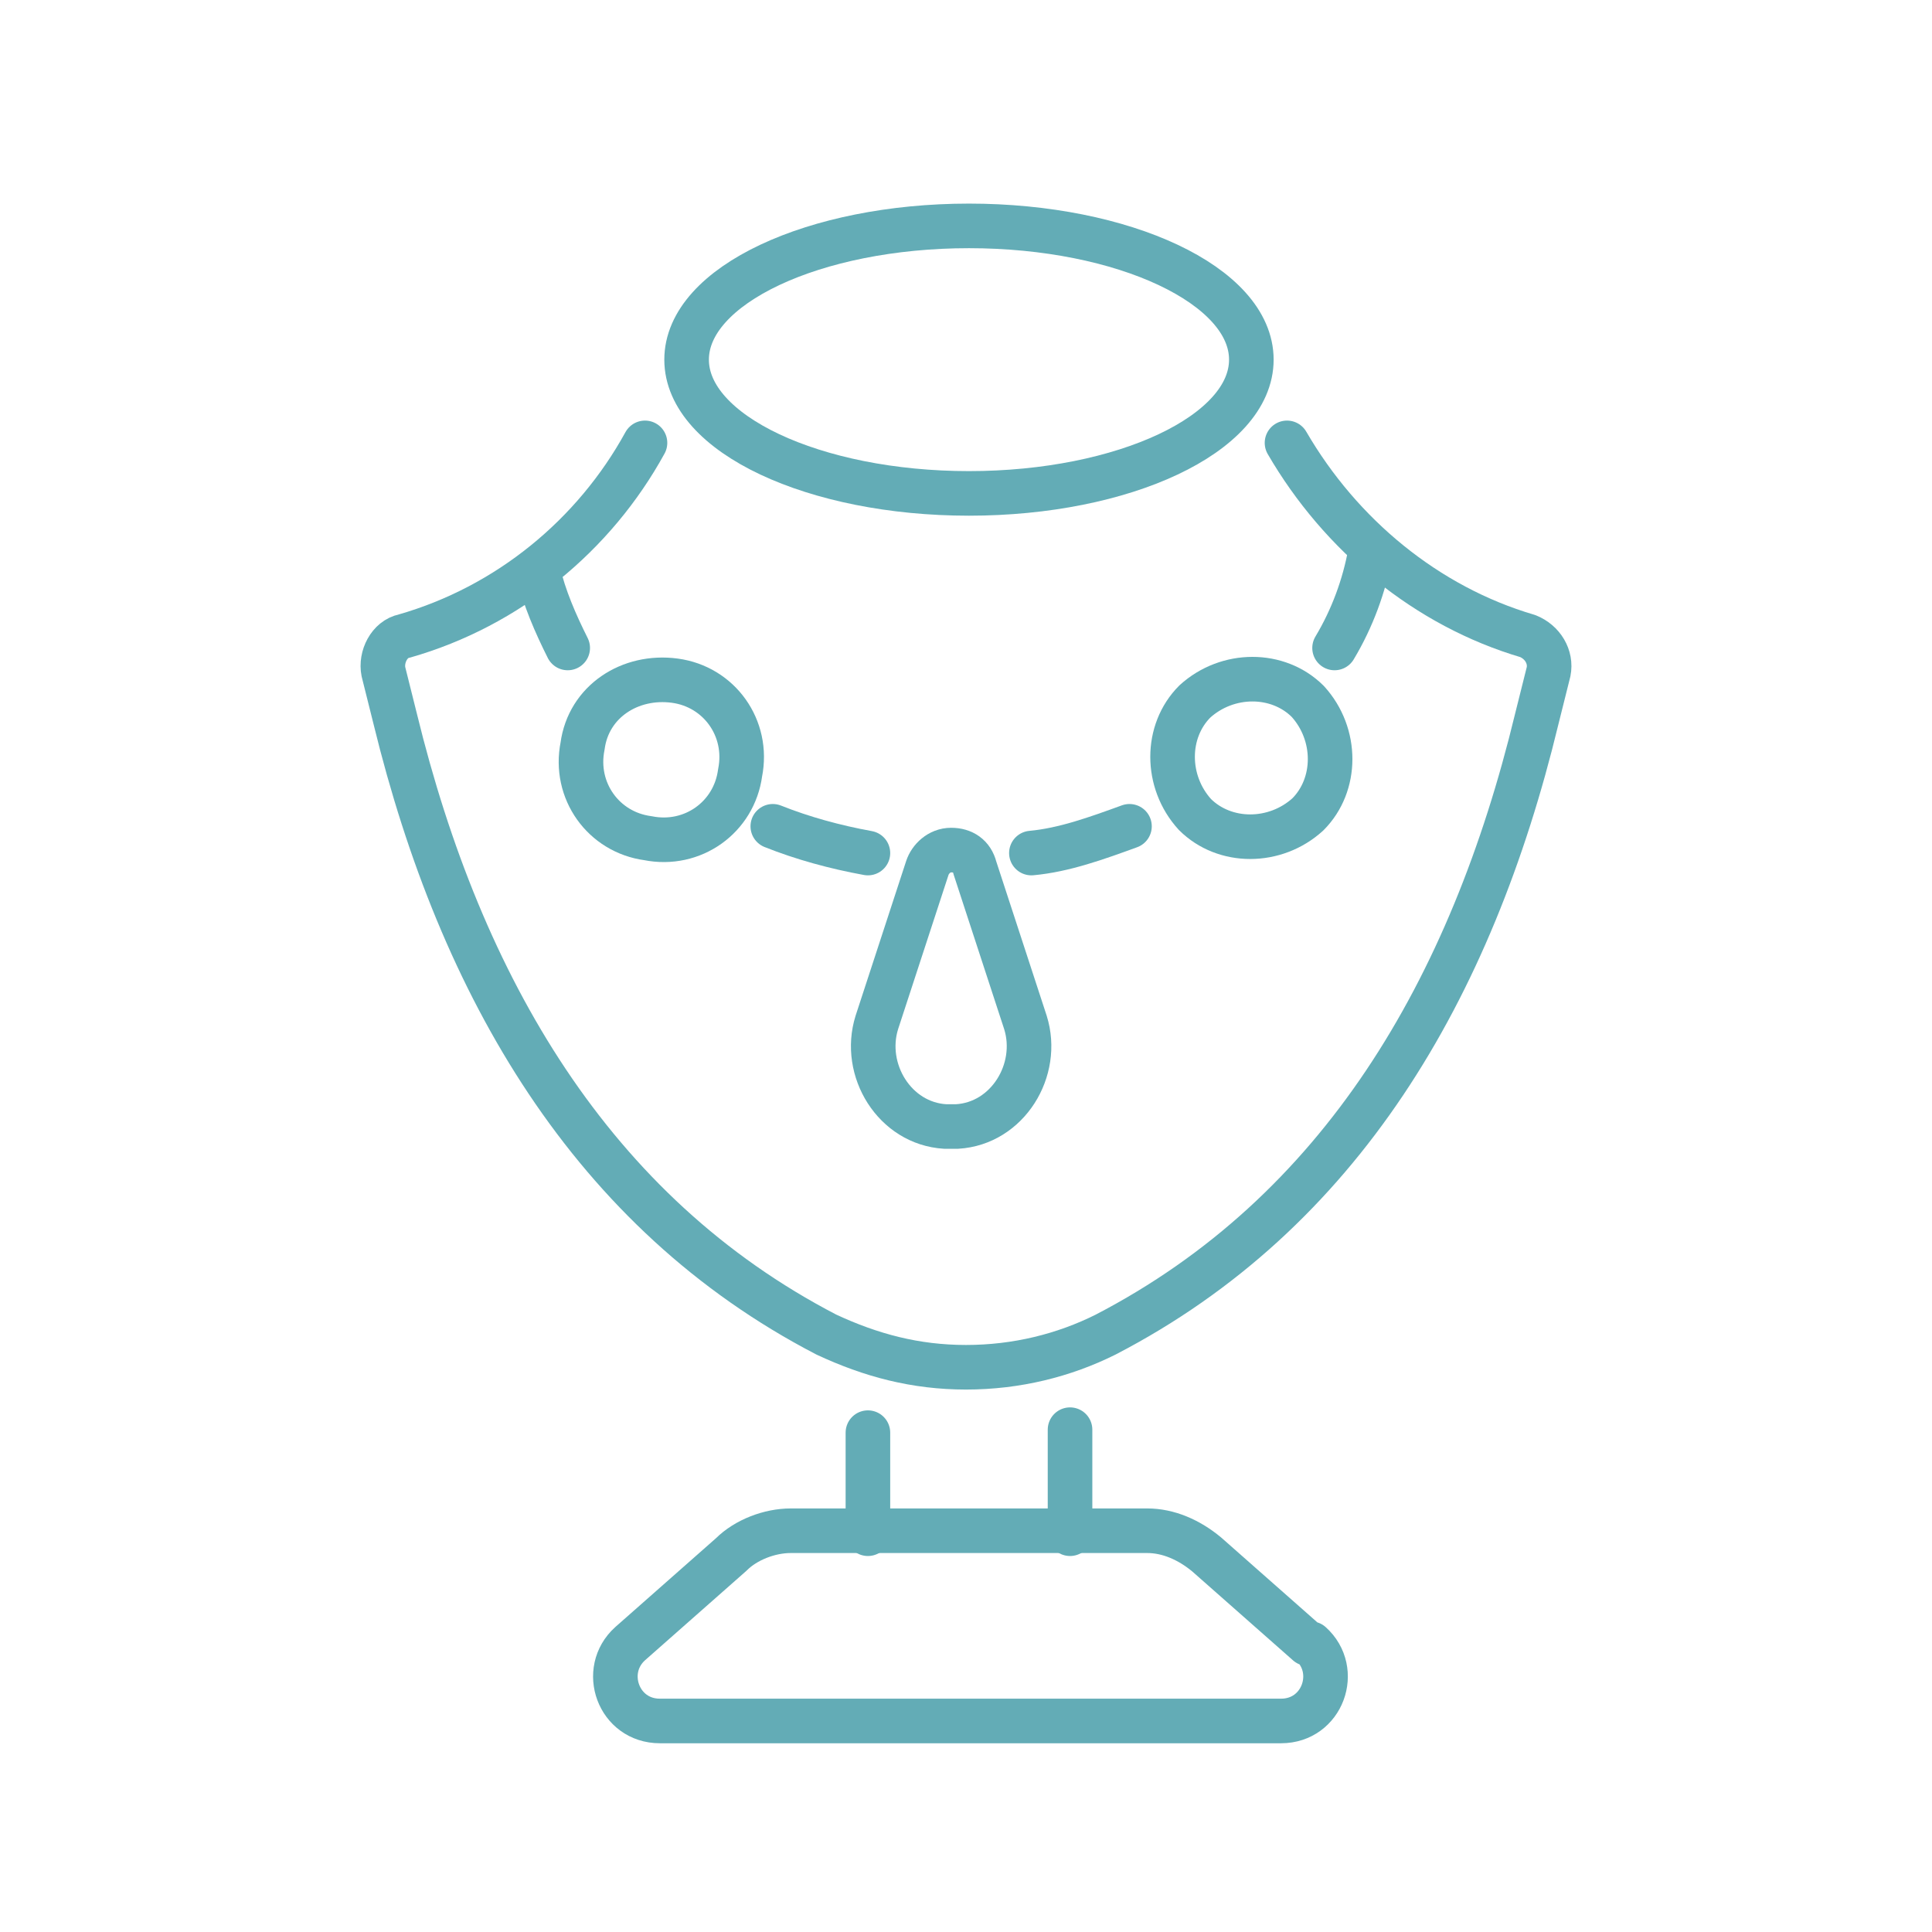
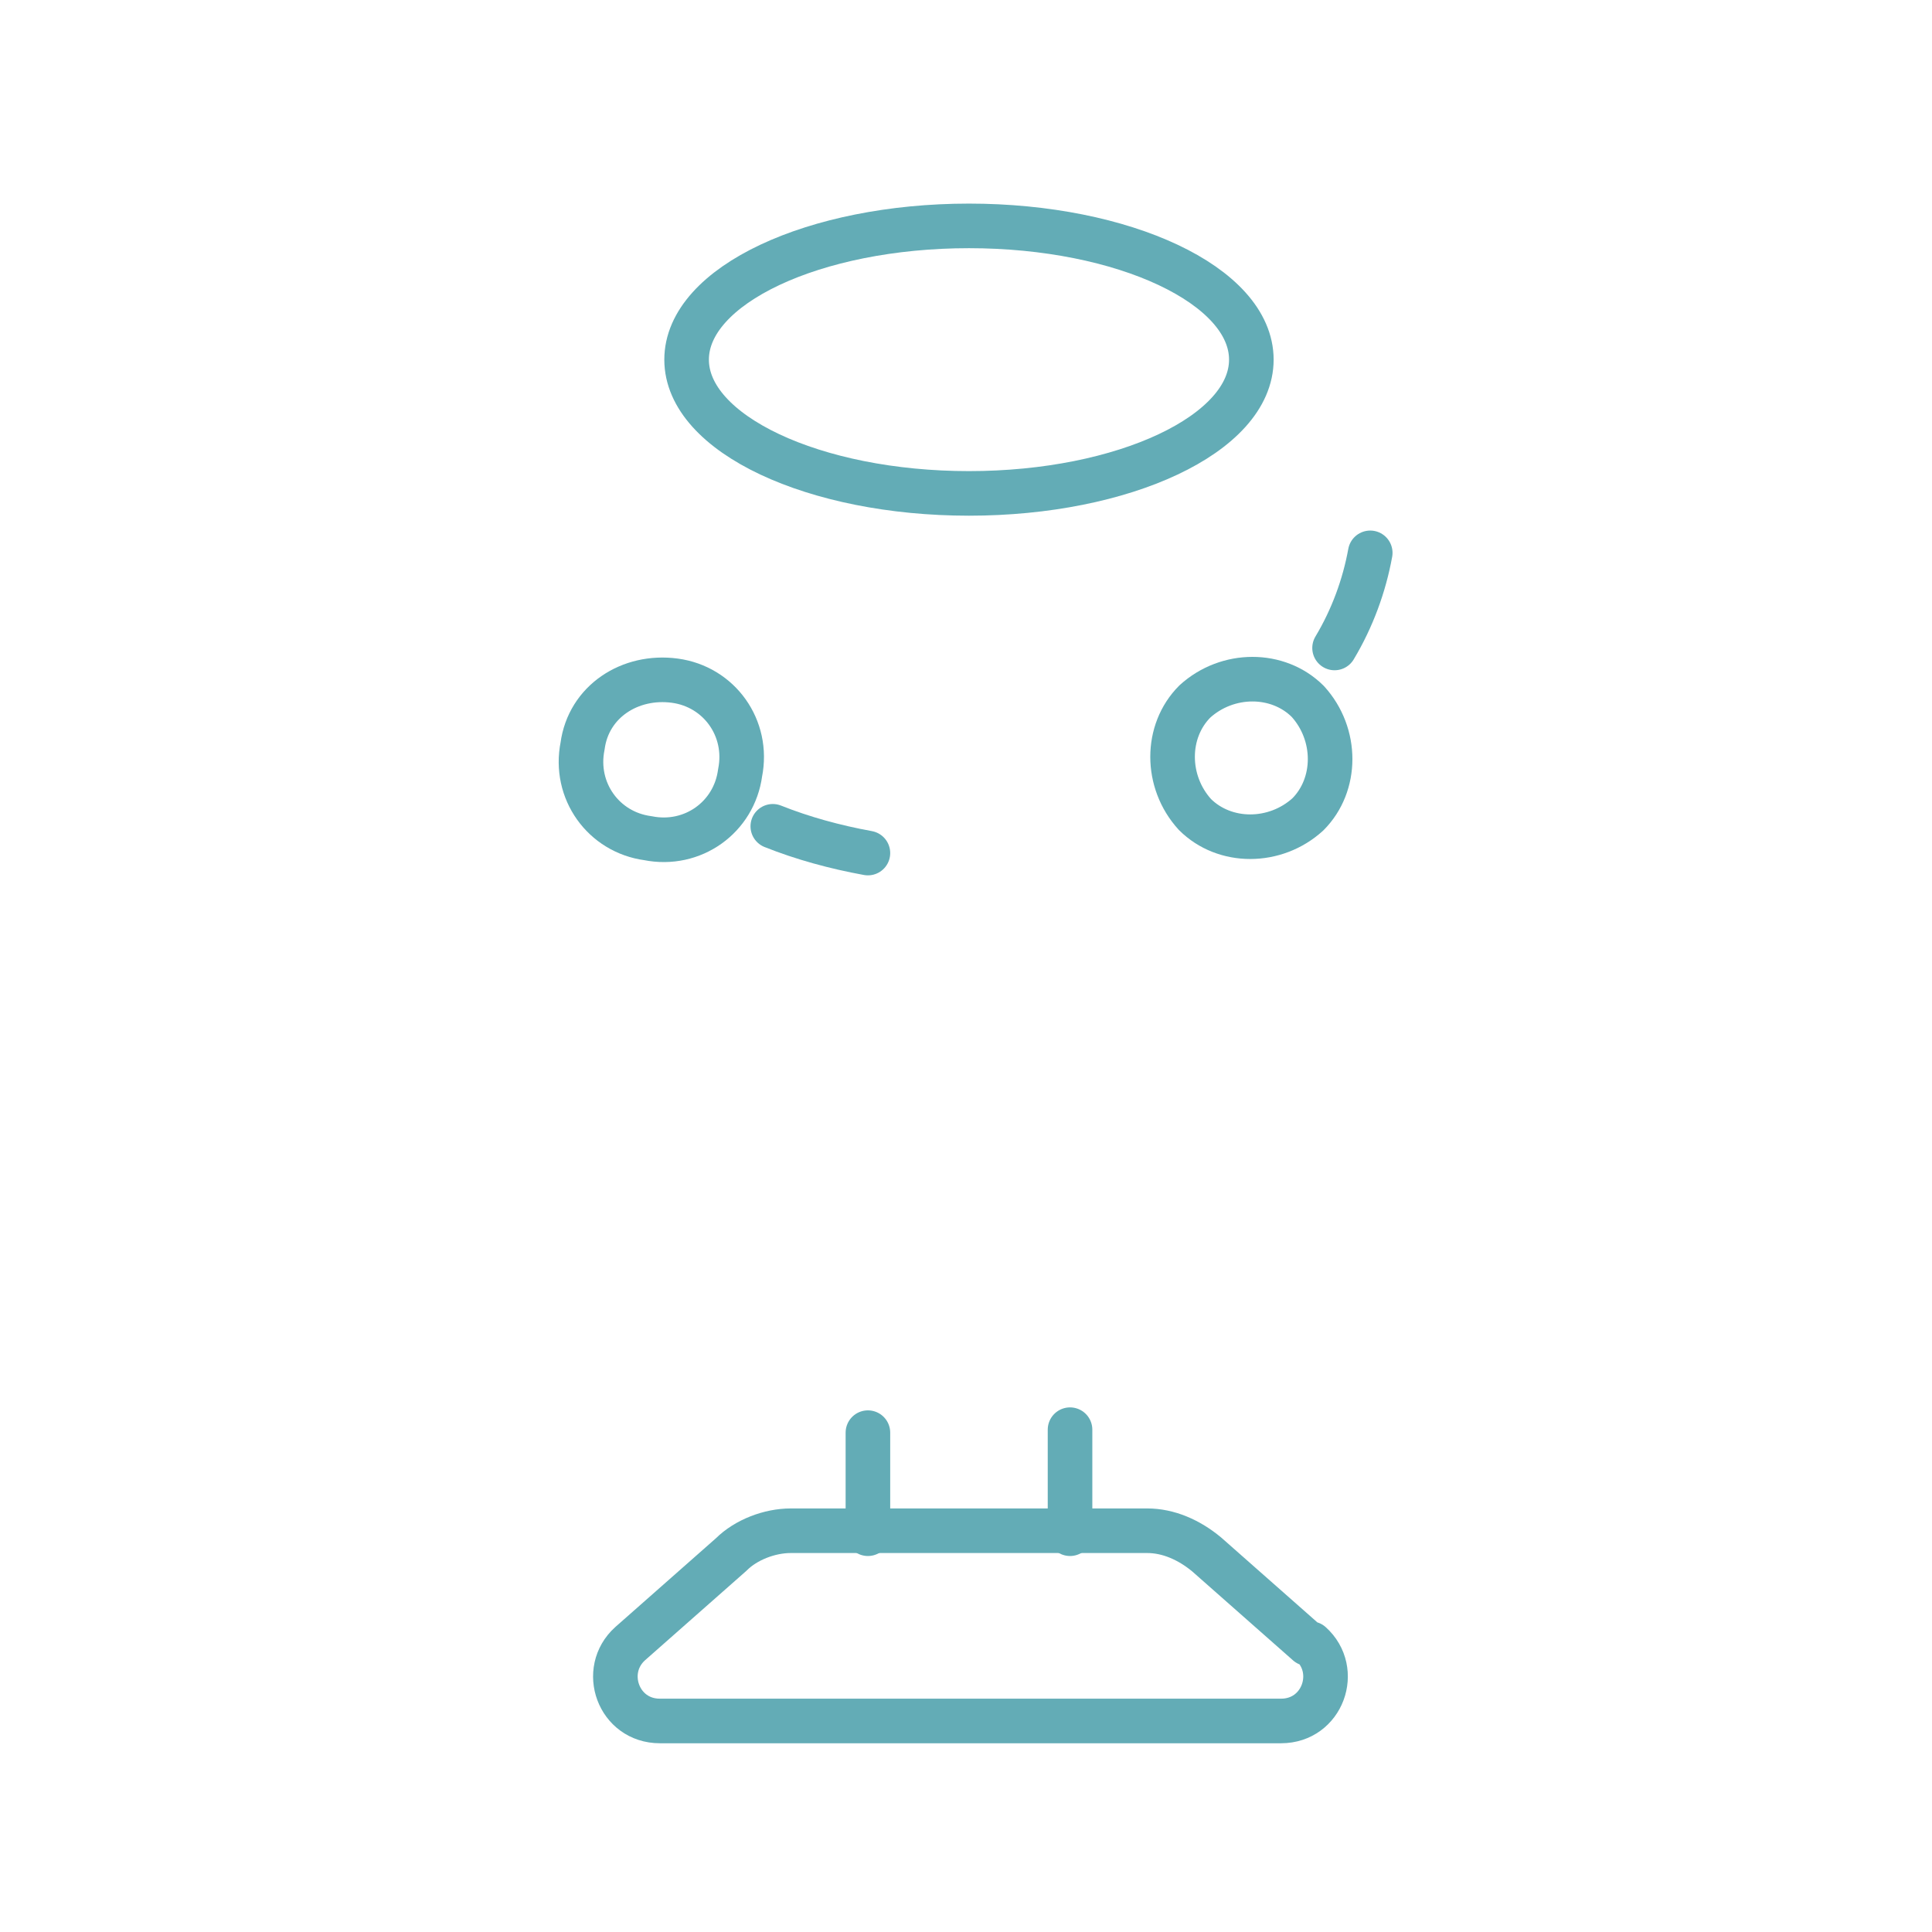
<svg xmlns="http://www.w3.org/2000/svg" id="Layer_1" data-name="Layer 1" version="1.1" viewBox="0 0 65 65">
  <defs>
    <style>
      .cls-1 {
        fill: none;
        stroke: #63acb6;
        stroke-linecap: round;
        stroke-linejoin: round;
        stroke-width: 1.5px;
      }
    </style>
  </defs>
  <path class="cls-1" d="M32.6,16.6c5.2,0,9.5-2,9.5-4.5s-4.3-4.5-9.5-4.5-9.5,2-9.5,4.5,4.3,4.5,9.5,4.5Z" />
-   <path class="cls-1" d="M43.3,14.9c1.8,3.1,4.7,5.5,8.1,6.5.5.2.8.7.7,1.2l-.4,1.6c-2.2,9.1-6.6,16.6-14.5,20.7-1.4.7-3,1.1-4.7,1.1s-3.2-.4-4.7-1.1c-7.9-4.1-12.3-11.7-14.5-20.7l-.4-1.6c-.1-.5.2-1.1.7-1.2,3.5-1,6.4-3.4,8.1-6.5" />
-   <path class="cls-1" d="M19.1,21.8c-.4-.8-.8-1.7-1-2.6" />
  <path class="cls-1" d="M29.2,28.7c-1.1-.2-2.2-.5-3.2-.9" />
-   <path class="cls-1" d="M38,27.8c-1.1.4-2.2.8-3.3.9" />
  <path class="cls-1" d="M46.1,18.6c-.2,1.1-.6,2.2-1.2,3.2" />
  <path class="cls-1" d="M29.2,51.6v-3.4" />
  <path class="cls-1" d="M36,51.6v-3.5" />
  <path class="cls-1" d="M44,55.3l-3.4-3c-.6-.5-1.3-.8-2-.8h-12c-.7,0-1.5.3-2,.8l-3.4,3c-1,.9-.4,2.6,1,2.6h20.9c1.4,0,2-1.7,1-2.6Z" />
-   <path class="cls-1" d="M32,37.9c0,0-.1,0-.2,0-1.7-.1-2.8-1.9-2.3-3.5l1.7-5.2c.1-.3.4-.6.8-.6s.7.2.8.6l1.7,5.2c.5,1.6-.6,3.4-2.3,3.5,0,0-.1,0-.2,0h0Z" />
  <path class="cls-1" d="M24.9,26c.3-1.5-.7-2.9-2.2-3.1s-2.9.7-3.1,2.2c-.3,1.5.7,2.9,2.2,3.1,1.5.3,2.9-.7,3.1-2.2Z" />
  <path class="cls-1" d="M44,27.4c1-1,1-2.7,0-3.8-1-1-2.7-1-3.8,0-1,1-1,2.7,0,3.8,1,1,2.7,1,3.8,0Z" />
</svg>